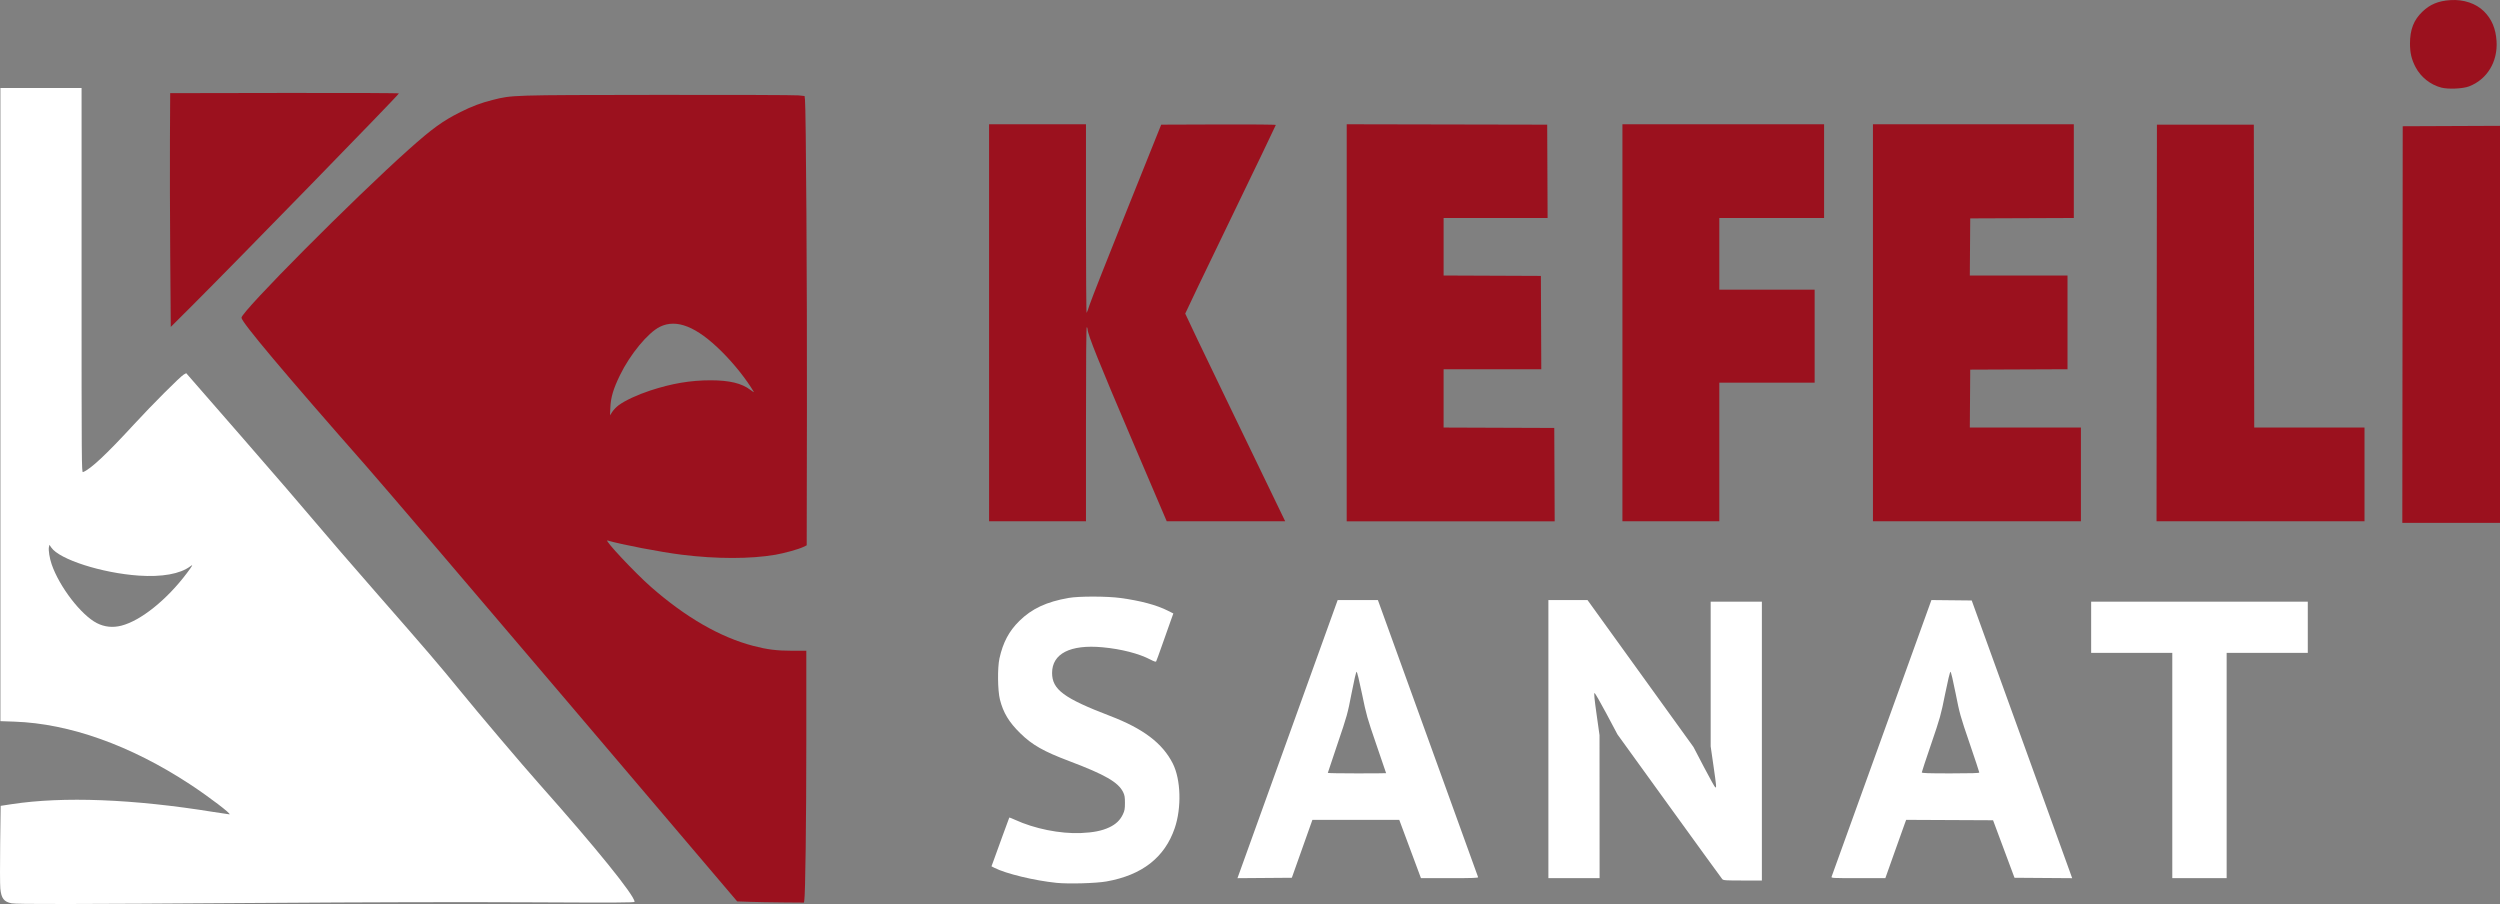
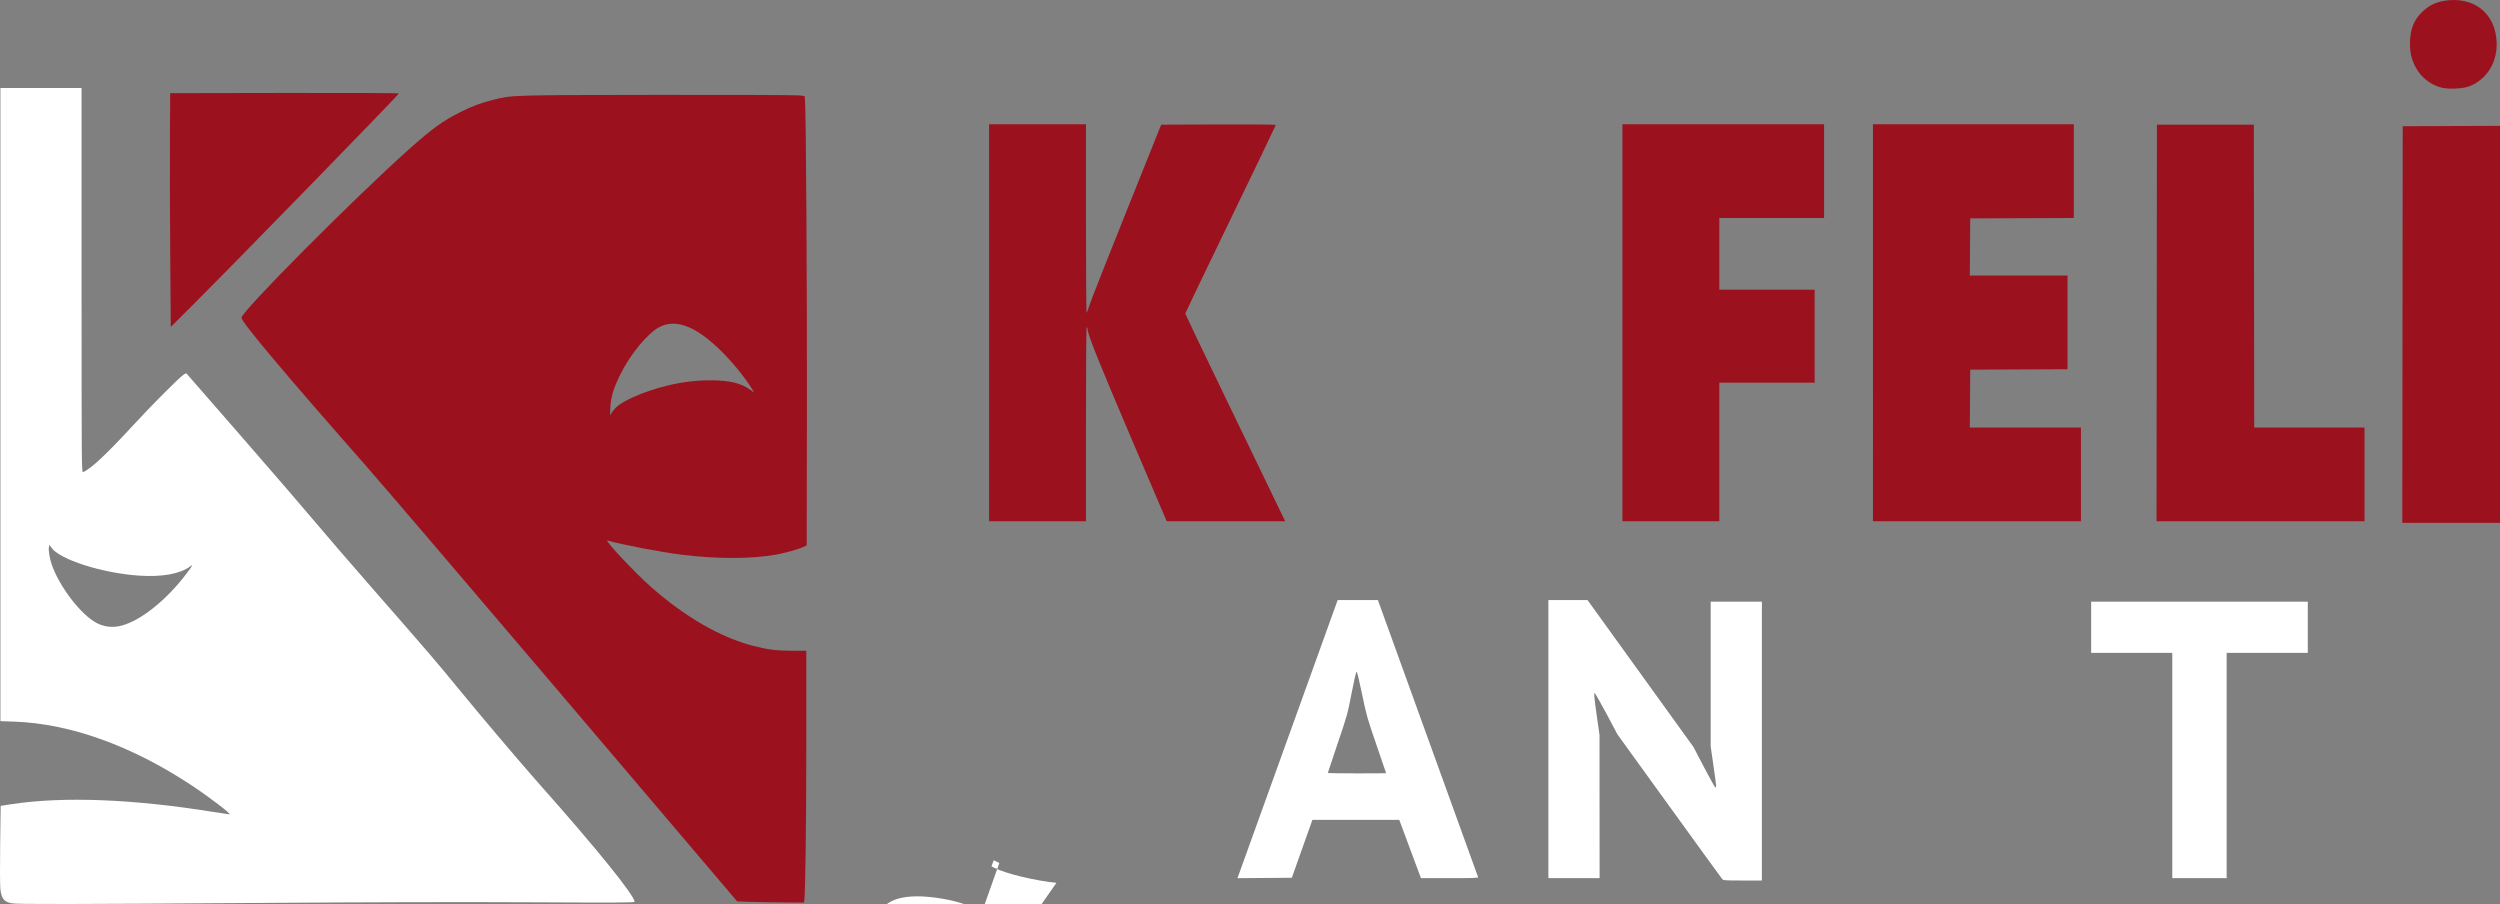
<svg xmlns="http://www.w3.org/2000/svg" width="666.754" height="241.1" viewBox="0 0 666.754 241.1" version="1.1" id="svg1" xml:space="preserve">
  <rect x="0" y="0" width="666.754" height="241.1" fill="#808080" stroke="none" />
  <defs id="defs1" />
  <g id="layer1" transform="translate(-1126.274,449.82)">
    <path style="fill:#9b111e;fill-opacity:1;stroke-width:0.21" d="m 1777.403,-426.451 c -2.89,-0.732 -5.496,-2.796 -6.891,-5.459 -1.082,-2.066 -1.49,-3.794 -1.49,-6.302 0,-3.709 0.996,-6.271 3.287,-8.471 2.063,-1.981 4.266,-2.896 7.481,-3.107 3.544,-0.233 6.852,0.884 9.002,3.039 2.047,2.051 3.106,4.578 3.316,7.908 0.348,5.514 -2.55,10.256 -7.381,12.076 -1.643,0.619 -5.474,0.784 -7.325,0.316 z" id="path63" />
    <path style="fill:#9b111e;fill-opacity:1;stroke-width:0.21" d="m 1171.675,-381.408 c -0.079,-10.327 -0.115,-24.355 -0.078,-31.172 l 0.066,-12.396 30.534,-0.053 c 17.364,-0.03 30.504,0.026 30.464,0.13 -0.214,0.56 -43.771,45.255 -55.283,56.727 l -5.559,5.54 z" id="path64" />
    <path style="fill:#9b111e;fill-opacity:1;stroke-width:0.21" d="m 1701.477,-363.68 0.053,-52.892 h 12.921 12.921 l 0.053,40.391 0.053,40.391 h 14.706 14.706 v 12.501 12.501 h -27.733 -27.733 z" id="path65" />
    <path style="fill:#9b111e;fill-opacity:1;stroke-width:0.21" d="m 1625.79,-363.733 v -52.945 h 26.788 26.788 v 12.499 12.499 l -13.814,0.054 -13.814,0.054 -0.055,7.616 -0.055,7.616 h 13.029 13.029 v 12.499 12.499 l -12.973,0.054 -12.974,0.054 -0.055,7.721 -0.055,7.721 h 14.815 14.815 v 12.501 12.501 h -27.733 -27.733 z" id="path66" />
    <path style="fill:#9b111e;fill-opacity:1;stroke-width:0.21" d="m 1558.978,-363.733 v -52.945 h 26.892 26.892 v 12.501 12.501 h -13.972 -13.972 v 9.559 9.559 h 12.711 12.711 v 12.396 12.396 h -12.711 -12.711 v 18.489 18.489 h -12.921 -12.921 z" id="path67" />
-     <path style="fill:#9b111e;fill-opacity:1;stroke-width:0.21" d="m 1485.444,-363.733 v -52.945 l 26.735,0.053 26.735,0.053 0.054,12.448 0.054,12.448 h -13.868 -13.868 v 7.667 7.667 l 12.973,0.054 12.973,0.054 0.054,12.448 0.054,12.448 h -13.028 -13.028 v 7.772 7.772 l 14.759,0.054 14.759,0.054 0.054,12.448 0.054,12.448 h -27.735 -27.735 z" id="path68" />
    <path style="fill:#9b111e;fill-opacity:1;stroke-width:0.21" d="m 1390.06,-363.733 v -52.945 h 12.921 12.921 v 25.254 c 0,13.89 0.08,25.164 0.177,25.054 0.098,-0.11 0.478,-1.145 0.846,-2.301 0.368,-1.156 4.802,-12.406 9.855,-25.002 l 9.186,-22.901 15.285,-0.054 c 8.826,-0.031 15.285,0.025 15.285,0.133 0,0.103 -5.436,11.417 -12.081,25.143 -6.644,13.726 -12.081,25.052 -12.081,25.17 0,0.117 5.074,10.714 11.275,23.549 6.202,12.834 12.2,25.25 13.33,27.59 l 2.054,4.254 -15.798,-0.004 -15.798,-0.004 -9.454,-22.145 c -8.521,-19.96 -11.624,-27.694 -11.651,-29.046 0,-0.253 -0.104,-0.519 -0.219,-0.59 -0.14,-0.086 -0.21,8.577 -0.21,25.83 v 25.959 h -12.921 -12.921 z" id="path69" />
    <path style="fill:#9b111e;fill-opacity:1;stroke-width:0.21" d="m 1767.028,-363.26 0.053,-52.892 12.973,-0.054 12.974,-0.054 v 52.946 52.946 h -13.027 -13.027 z" id="path70" />
    <path style="fill:#ffffff;fill-opacity:1;stroke-width:0.21" d="m 1705.627,-245.658 v -30.044 h -10.82 -10.82 v -6.828 -6.828 h 28.889 28.889 v 6.828 6.828 h -10.82 -10.82 v 30.044 30.044 h -7.248 -7.248 z" id="path71" />
-     <path style="fill:#ffffff;fill-opacity:1;stroke-width:0.21" d="m 1614.755,-215.981 c 0.118,-0.299 25.725,-71.27 26.419,-73.222 l 0.207,-0.581 5.377,0.056 5.377,0.056 12.658,34.981 c 6.962,19.24 12.99,35.904 13.395,37.032 l 0.737,2.051 -7.691,-0.055 -7.691,-0.055 -2.859,-7.669 -2.859,-7.669 -11.589,-0.054 -11.589,-0.054 -0.406,1.105 c -0.224,0.608 -1.472,4.107 -2.775,7.775 l -2.368,6.671 h -7.243 c -6.814,0 -7.235,-0.022 -7.098,-0.368 z m 39.398,-27.814 c 0,-0.131 -1.168,-3.653 -2.595,-7.826 -2.474,-7.235 -2.647,-7.853 -3.724,-13.313 -0.678,-3.438 -1.224,-5.725 -1.366,-5.725 -0.142,0 -0.714,2.377 -1.427,5.935 -1.129,5.627 -1.321,6.317 -3.706,13.289 -1.384,4.044 -2.516,7.472 -2.517,7.616 0,0.205 1.672,0.263 7.668,0.263 5.582,0 7.668,-0.065 7.668,-0.238 z" id="path72" />
    <path style="fill:#ffffff;fill-opacity:1;stroke-width:0.21" d="m 1469.667,-252.691 13.362,-37.083 5.366,-0.002 5.366,-0.002 13.315,36.82 c 7.323,20.251 13.357,36.938 13.408,37.082 0.073,0.207 -1.532,0.263 -7.574,0.263 h -7.667 l -2.893,-7.774 -2.893,-7.774 h -11.583 -11.583 l -2.743,7.721 -2.743,7.721 -7.25,0.055 -7.25,0.055 z m 26.283,9.078 c 0,-0.031 -1.17,-3.458 -2.599,-7.616 -2.454,-7.135 -2.668,-7.892 -3.817,-13.495 -0.719,-3.506 -1.313,-5.935 -1.452,-5.935 -0.14,0 -0.68,2.307 -1.339,5.725 -1.064,5.513 -1.202,6.01 -3.722,13.423 -1.44,4.234 -2.617,7.755 -2.617,7.826 0,0.071 3.498,0.129 7.774,0.129 4.276,0 7.774,-0.025 7.774,-0.057 z" id="path73" />
    <path style="fill:#ffffff;fill-opacity:1;stroke-width:0.21" d="m 1585.607,-215.351 c -0.181,-0.202 -6.545,-8.971 -14.143,-19.487 l -13.814,-19.119 -2.93,-5.515 c -1.611,-3.033 -3.043,-5.515 -3.182,-5.515 -0.184,0 -0.036,1.537 0.539,5.62 l 0.792,5.62 0.01,19.066 0.01,19.066 h -6.828 -6.828 v -37.082 -37.082 h 5.217 5.217 l 14.128,19.592 14.128,19.592 2.793,5.348 c 1.536,2.942 2.9,5.384 3.03,5.427 0.342,0.114 0.315,-0.199 -0.498,-5.839 l -0.735,-5.1 v -19.3 -19.3 h 6.828 6.828 v 37.187 37.187 h -5.115 c -4.606,0 -5.148,-0.037 -5.444,-0.368 z" id="path74" />
-     <path style="fill:#ffffff;fill-opacity:1;stroke-width:0.21" d="m 1408.023,-214.367 c -5.894,-0.603 -13.453,-2.432 -16.539,-4.003 l -0.782,-0.398 0.598,-1.627 c 0.329,-0.895 1.383,-3.802 2.342,-6.459 0.96,-2.658 1.774,-4.87 1.81,-4.917 0.036,-0.047 0.719,0.216 1.518,0.584 5.183,2.389 12.024,3.768 17.564,3.541 3.312,-0.136 5.607,-0.593 7.567,-1.508 1.764,-0.823 2.913,-1.918 3.65,-3.478 0.461,-0.975 0.546,-1.45 0.548,-3.046 0,-1.548 -0.085,-2.068 -0.478,-2.868 -1.302,-2.65 -4.781,-4.657 -14.329,-8.269 -6.908,-2.613 -9.898,-4.309 -13.079,-7.417 -3.051,-2.982 -4.578,-5.51 -5.465,-9.053 -0.6,-2.395 -0.664,-8.49 -0.115,-10.955 0.95,-4.262 2.532,-7.239 5.299,-9.971 3.317,-3.274 7.252,-5.112 13.147,-6.142 2.773,-0.484 10.257,-0.472 13.869,0.022 5.352,0.733 9.586,1.868 12.563,3.367 l 1.497,0.754 -0.701,1.945 c -0.385,1.07 -1.383,3.892 -2.218,6.272 -0.835,2.38 -1.584,4.436 -1.666,4.568 -0.102,0.166 -0.568,0.019 -1.503,-0.474 -3.062,-1.613 -7.812,-2.835 -12.805,-3.293 -8.587,-0.789 -13.446,1.686 -13.446,6.848 0,4.421 3.137,6.746 15.468,11.464 8.866,3.393 13.998,7.288 16.729,12.697 2.148,4.254 2.37,11.78 0.51,17.228 -2.671,7.822 -8.691,12.522 -18.206,14.216 -2.783,0.495 -10.137,0.7 -13.345,0.372 z" id="path75" />
+     <path style="fill:#ffffff;fill-opacity:1;stroke-width:0.21" d="m 1408.023,-214.367 c -5.894,-0.603 -13.453,-2.432 -16.539,-4.003 l -0.782,-0.398 0.598,-1.627 l 1.497,0.754 -0.701,1.945 c -0.385,1.07 -1.383,3.892 -2.218,6.272 -0.835,2.38 -1.584,4.436 -1.666,4.568 -0.102,0.166 -0.568,0.019 -1.503,-0.474 -3.062,-1.613 -7.812,-2.835 -12.805,-3.293 -8.587,-0.789 -13.446,1.686 -13.446,6.848 0,4.421 3.137,6.746 15.468,11.464 8.866,3.393 13.998,7.288 16.729,12.697 2.148,4.254 2.37,11.78 0.51,17.228 -2.671,7.822 -8.691,12.522 -18.206,14.216 -2.783,0.495 -10.137,0.7 -13.345,0.372 z" id="path75" />
    <path style="fill:#9b111e;fill-opacity:1;stroke-width:0.21" d="m 1326.164,-209.302 -3.282,-0.113 -45.397,-53.417 c -24.968,-29.379 -49.077,-57.601 -53.576,-62.714 -21.936,-24.932 -33.232,-38.371 -33.232,-39.537 0,-1.66 30.009,-31.841 44.652,-44.908 6.232,-5.561 9.02,-7.578 13.754,-9.95 3.062,-1.534 5.475,-2.441 8.57,-3.22 5.257,-1.323 4.682,-1.305 44.16,-1.352 19.705,-0.023 36.551,0.036 37.436,0.132 l 1.608,0.174 0.106,0.982 c 0.273,2.542 0.576,50.659 0.521,82.917 l -0.061,35.924 -0.946,0.458 c -1.215,0.588 -5.05,1.655 -7.392,2.057 -6.69,1.148 -15.685,1.147 -24.963,-0.002 -5.618,-0.696 -16.233,-2.731 -19.837,-3.803 -1.062,-0.316 7.359,8.669 11.643,12.423 9.215,8.074 18.389,13.363 27.191,15.676 3.767,0.99 6.326,1.31 10.47,1.311 h 3.729 v 24.181 c 0,21.039 -0.254,41.025 -0.549,42.512 l -0.094,0.473 -5.616,-0.044 c -3.089,-0.024 -7.093,-0.095 -8.898,-0.158 z m -34.874,-132.458 c 1.711,-1.256 5.024,-2.796 8.385,-3.898 5.806,-1.903 10.748,-2.739 16.178,-2.734 4.953,0.004 8.231,0.792 10.514,2.528 0.617,0.469 1.05,0.73 0.96,0.579 -2.008,-3.395 -5.269,-7.494 -8.576,-10.779 -6.691,-6.646 -12.017,-8.786 -16.462,-6.611 -3.186,1.559 -7.956,7.333 -10.671,12.916 -1.75,3.598 -2.436,5.882 -2.556,8.507 l -0.101,2.206 0.621,-0.958 c 0.342,-0.527 1.11,-1.317 1.708,-1.756 z" id="path76" />
    <path style="fill:#ffffff;fill-opacity:1;stroke-width:0.21" d="m 1129.379,-208.903 c -2.074,-0.409 -2.766,-1.317 -3.02,-3.962 -0.095,-0.992 -0.113,-6.356 -0.039,-11.92 l 0.134,-10.116 2.855,-0.437 c 13.804,-2.115 32.487,-1.394 53.976,2.084 2.117,0.342 3.996,0.623 4.176,0.623 0.708,0 -5.443,-4.685 -10.546,-8.034 -15.817,-10.377 -32.095,-16.183 -46.799,-16.692 l -3.729,-0.129 v -84.428 -84.428 h 10.82 10.82 v 51.286 c 0,48.757 0.018,51.28 0.368,51.149 2.003,-0.75 6.217,-4.69 13.607,-12.723 4.774,-5.189 12.352,-12.778 13.273,-13.291 l 0.664,-0.37 14.79,16.968 c 8.135,9.332 16.92,19.521 19.523,22.641 2.603,3.12 10.16,11.87 16.792,19.444 12.821,14.641 16.448,18.874 21.771,25.413 5.12,6.29 16.7,19.942 21.383,25.211 15.018,16.895 25.316,29.629 25.316,31.303 0,0.228 -4.863,0.251 -27.68,0.133 -18.376,-0.095 -42.865,-0.036 -72.852,0.175 -49.398,0.348 -64.24,0.371 -65.605,0.101 z m 29.267,-74.052 c 5.167,-1.323 12.127,-6.902 17.45,-13.987 1.623,-2.16 1.781,-2.481 0.894,-1.816 -2.673,2.005 -7.544,2.878 -13.701,2.454 -9.844,-0.677 -21.184,-4.317 -23.341,-7.491 l -0.493,-0.726 -0.135,0.615 c -0.172,0.784 0.175,2.973 0.728,4.582 2.054,5.984 7.842,13.519 12.044,15.68 2.038,1.048 4.247,1.28 6.554,0.69 z" id="path77" />
  </g>
</svg>